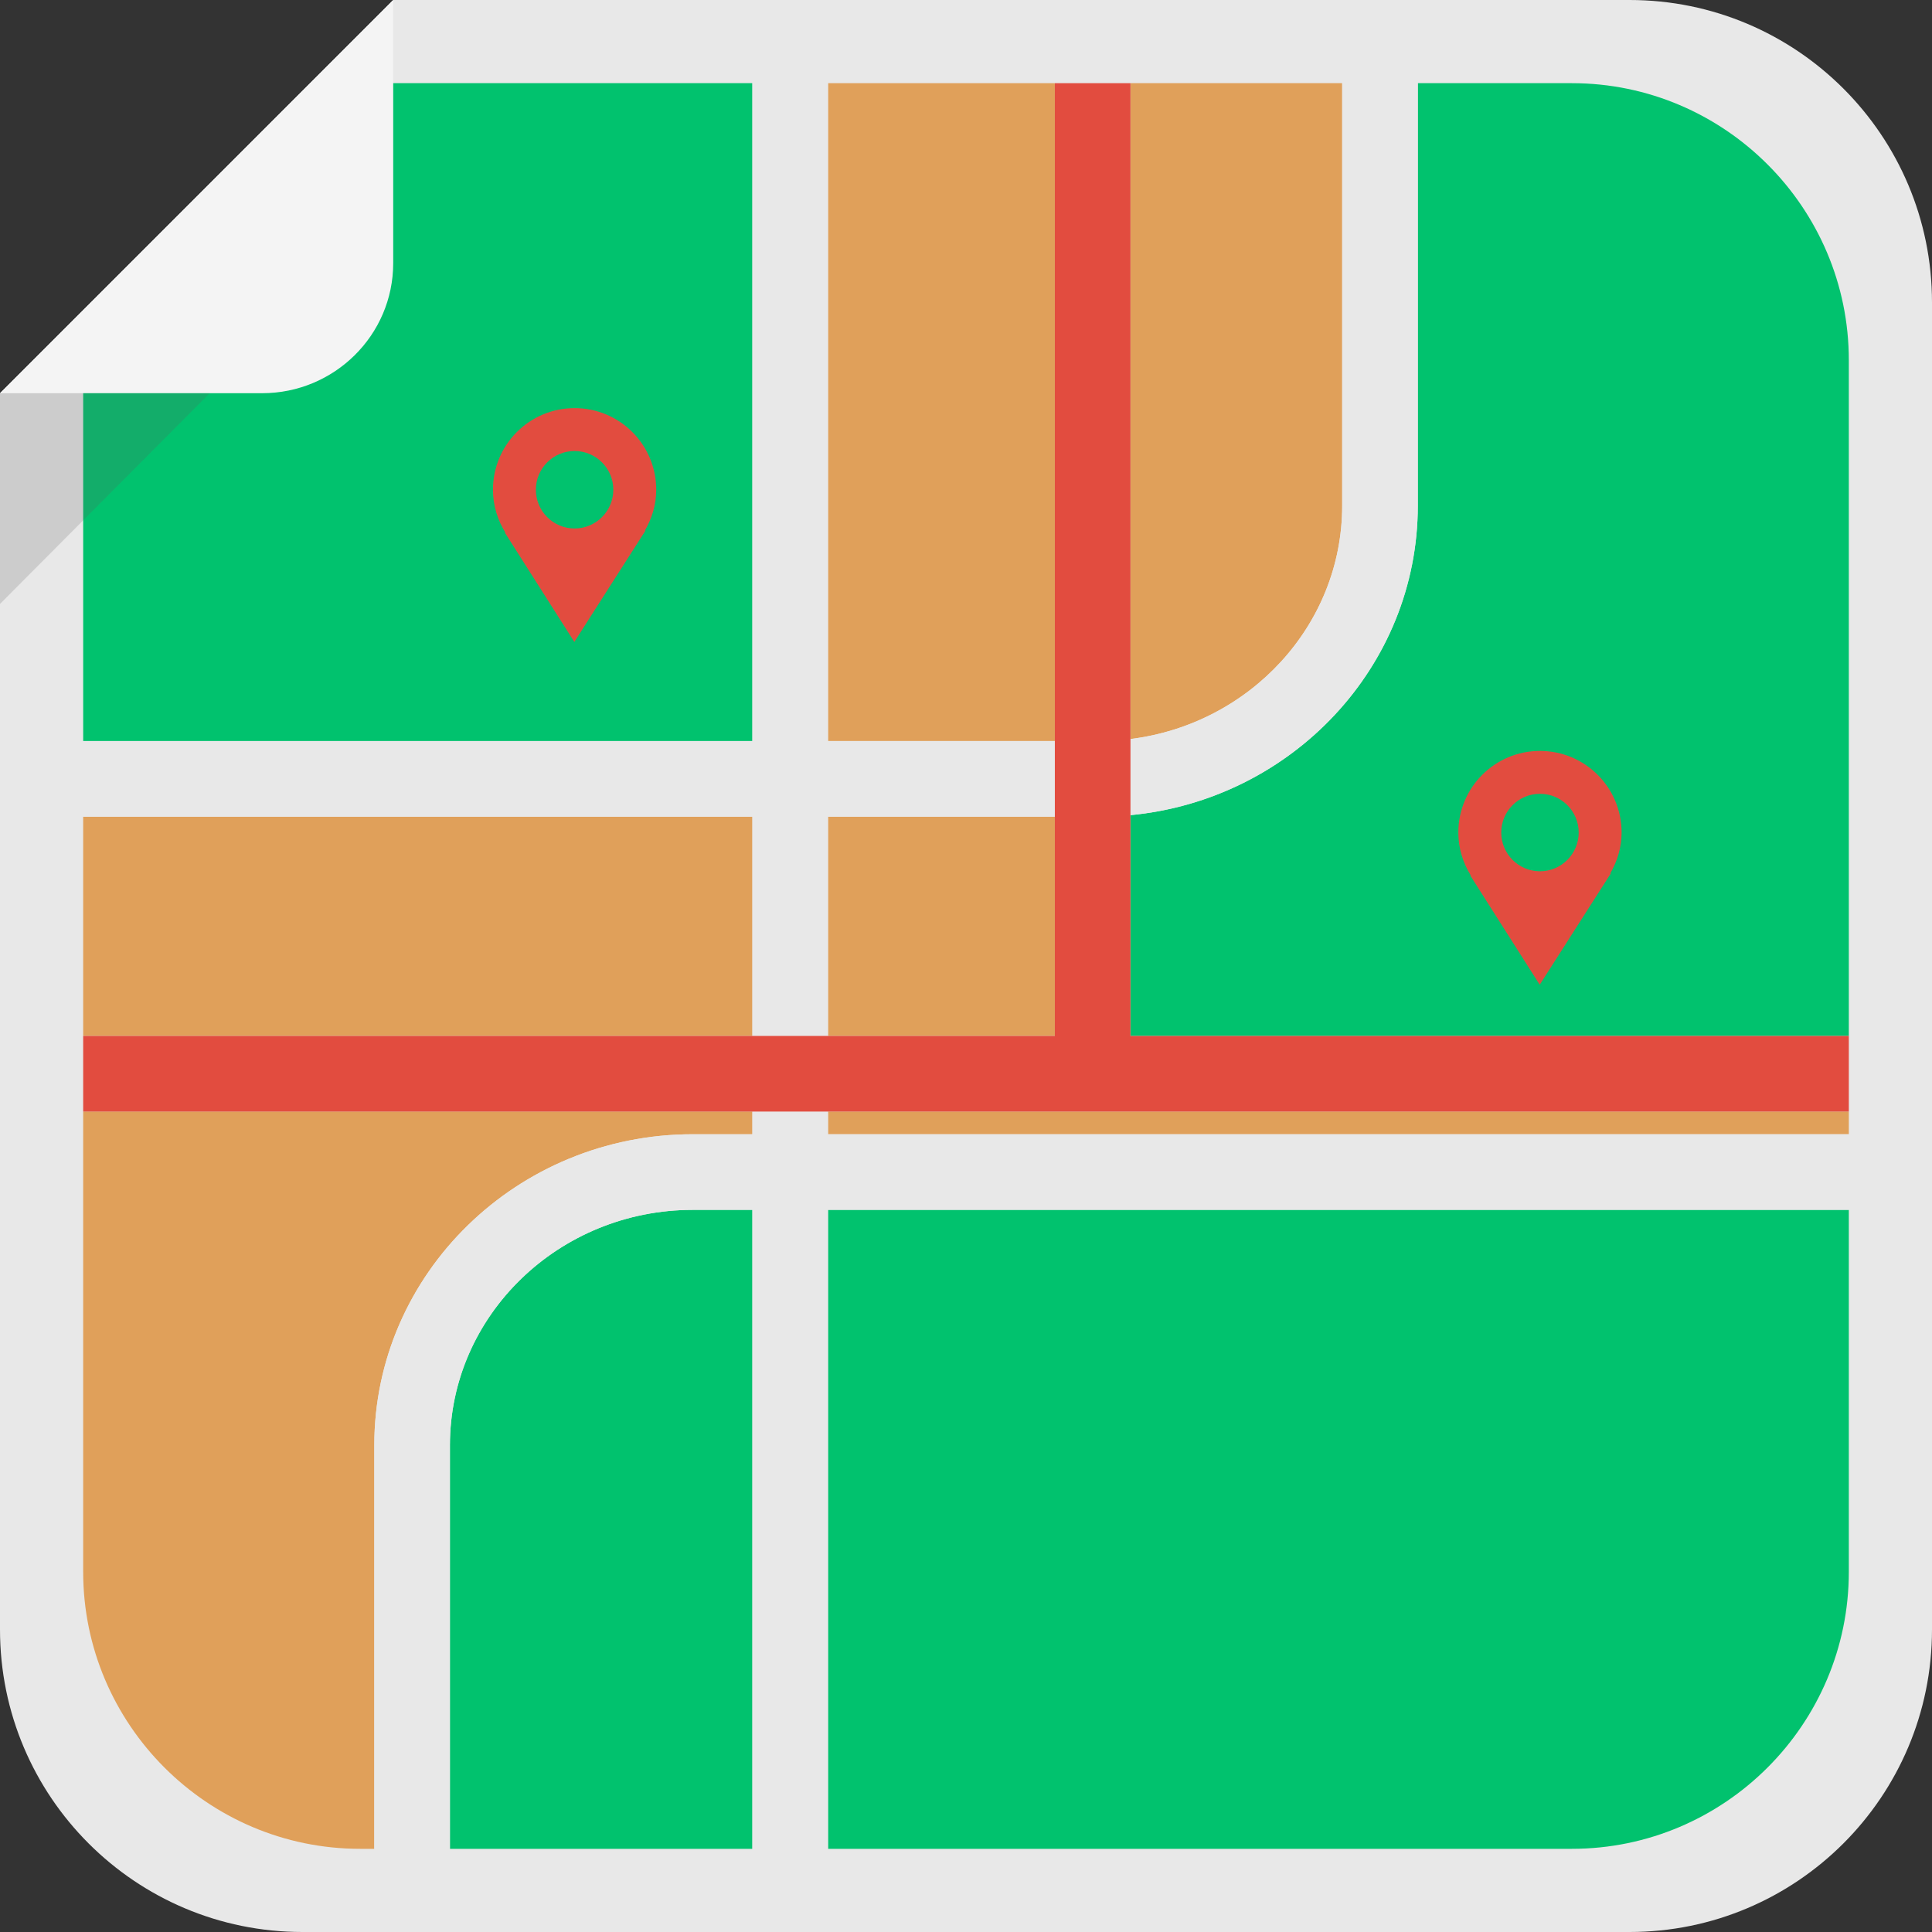
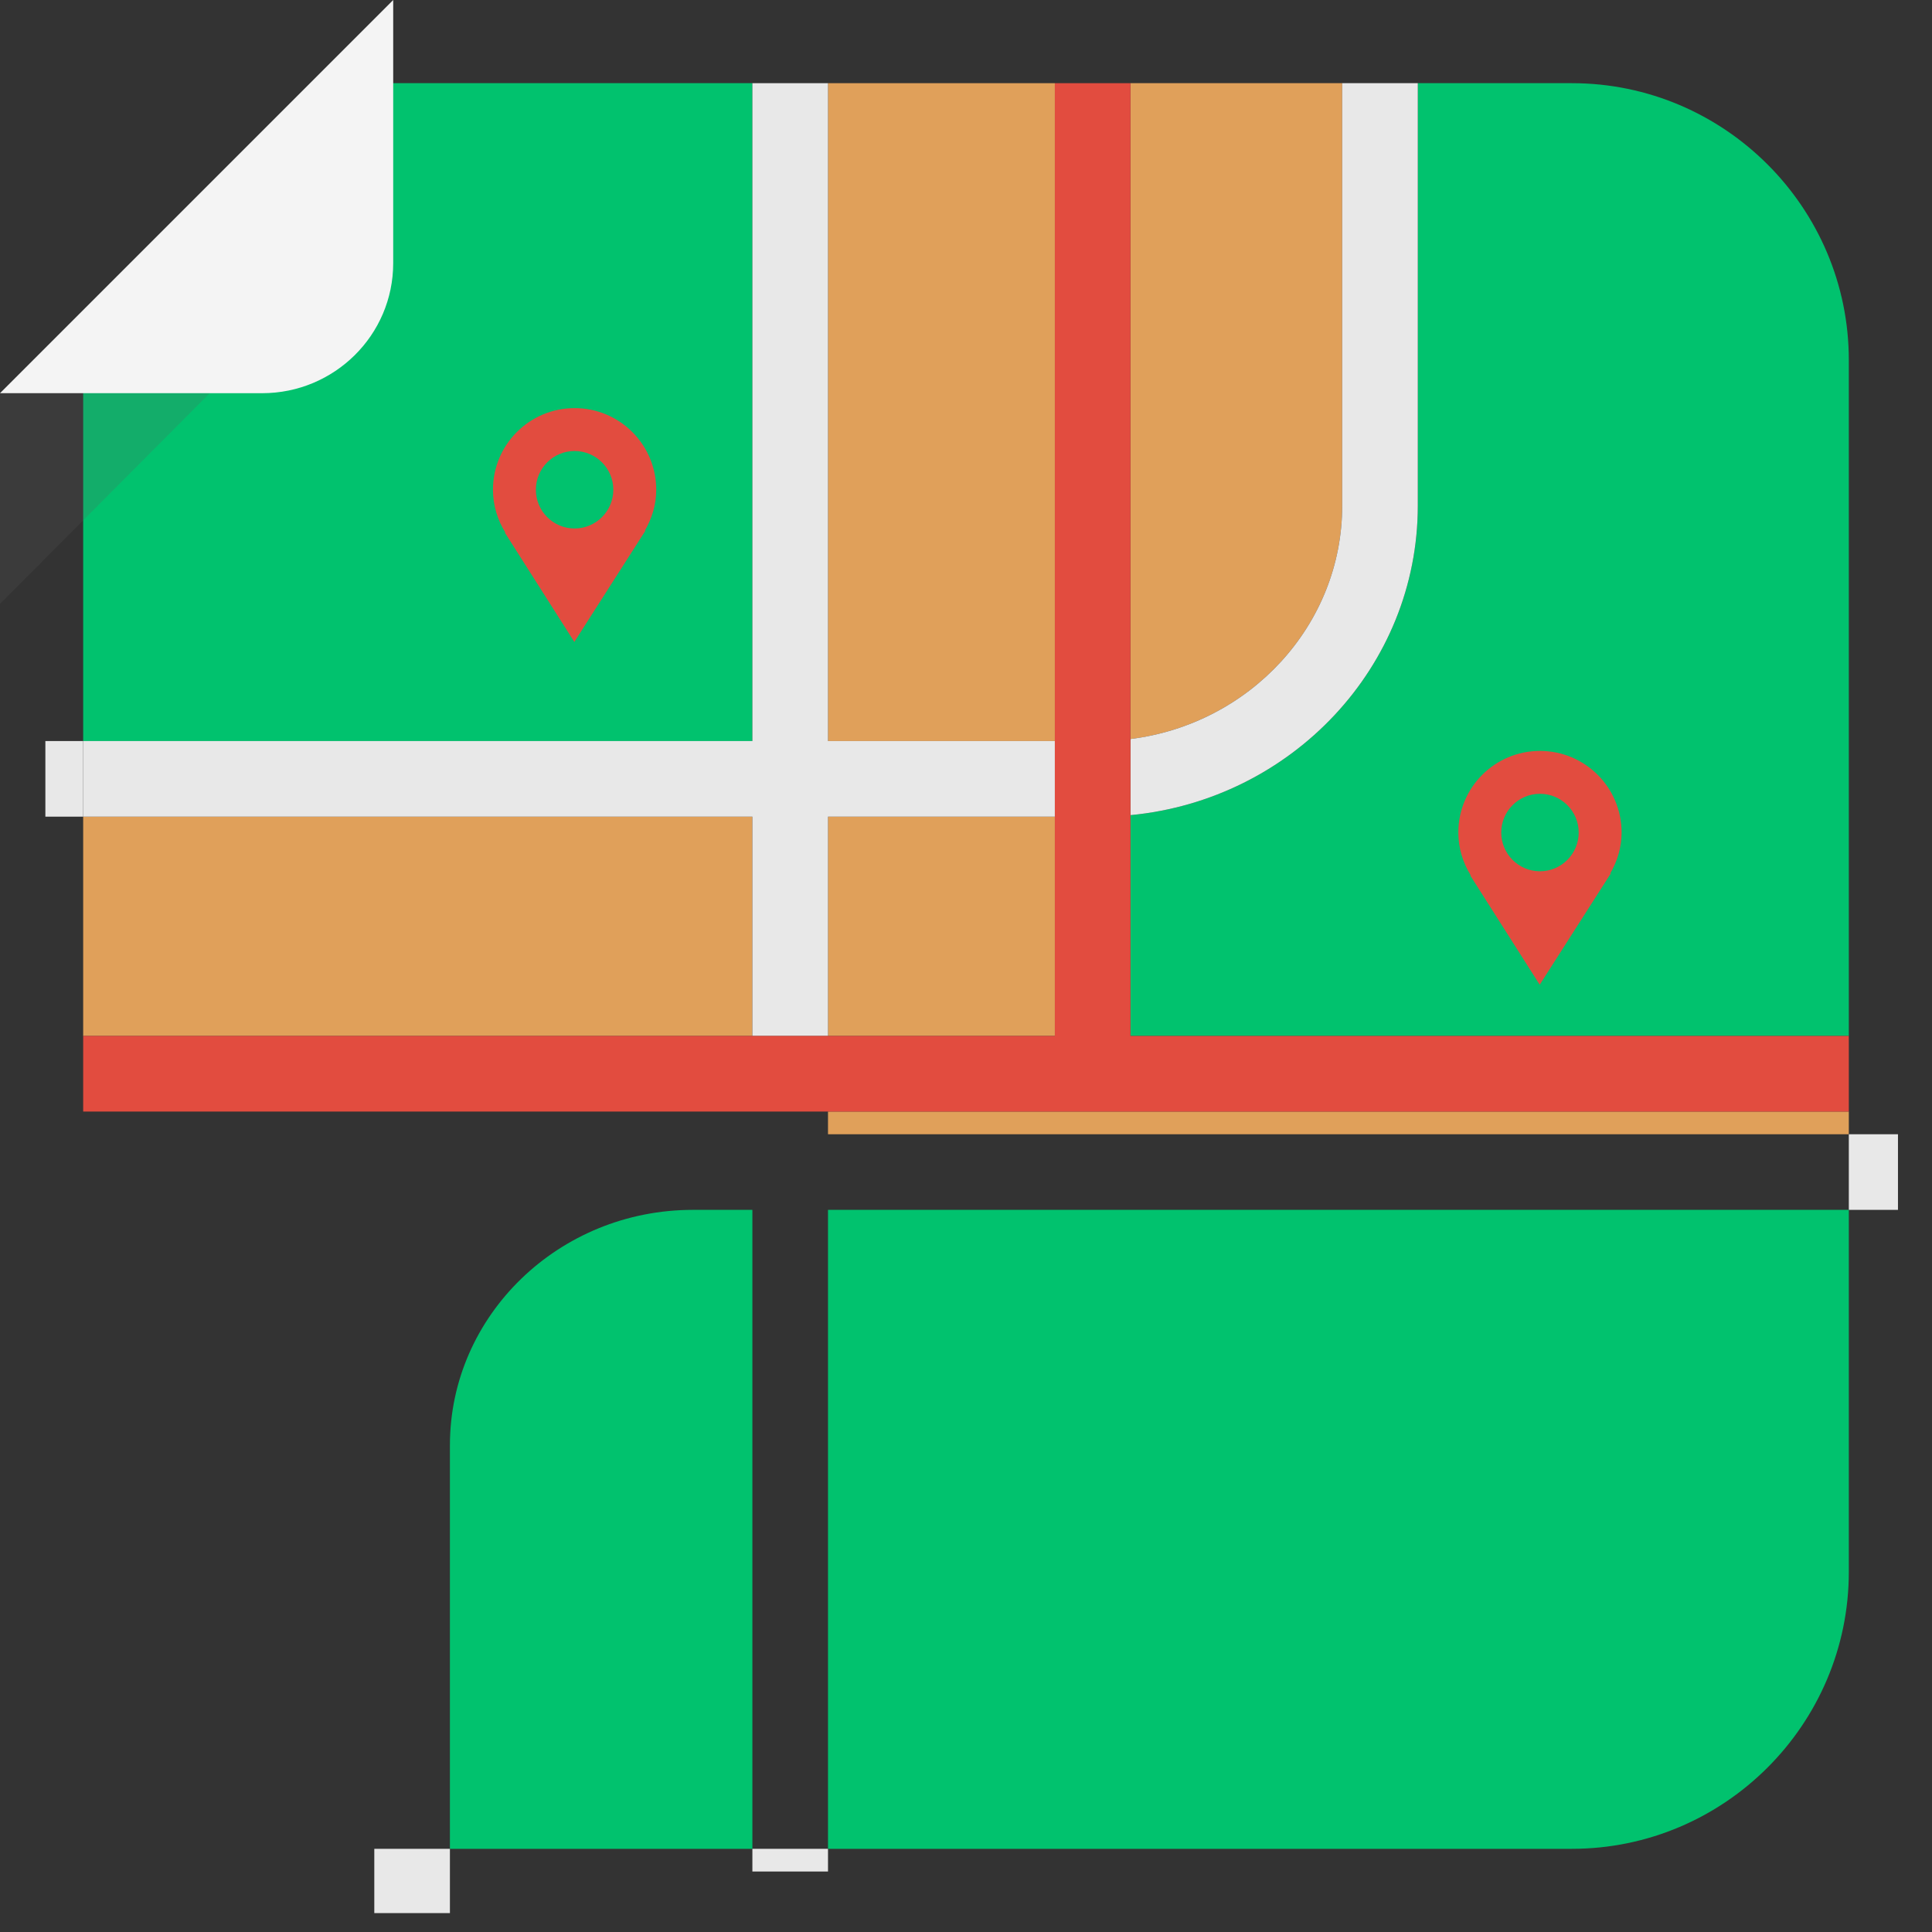
<svg xmlns="http://www.w3.org/2000/svg" version="1.1" id="Layer_1" x="0px" y="0px" viewBox="0 0 511 511" style="enable-background:new 0 0 511 511;" xml:space="preserve">
  <rect x="0" y="0" width="511" height="511" fill="#333333" stroke="none" />
-   <path style="fill:#E8E8E8;" d="M511,431c0,44.183-35.817,80-80,80H80c-44.183,0-80-35.817-80-80V104L104,0h327  c44.183,0,80,35.817,80,80V431z" />
  <path style="fill:#E0A05A;" d="M355,133.752V22h-56v173.47C330.543,191.533,355,165.366,355,133.752z" />
-   <path style="fill:#E0A05A;" d="M183.248,300H199v-6H22v121.752C22,456.096,54.904,489,95.248,489H99V382.248  C99,336.896,136.794,300,183.248,300z" />
  <path style="fill:#01C26E;" d="M299,215.601V274h190V95.248C489,54.903,456.096,22,415.752,22H375v111.752  C375,176.387,341.597,211.541,299,215.601z" />
  <rect x="22" y="216" style="fill:#E0A05A;" width="177" height="58" />
  <polygon style="fill:#01C26E;" points="199,22 96.662,22 22,100.736 22,196 199,196 " />
  <rect x="219" y="294" style="fill:#E0A05A;" width="270" height="6" />
  <path style="fill:#01C26E;" d="M219,489h196.752C456.096,489,489,456.096,489,415.752V320H219V489z" />
  <rect x="219" y="22" style="fill:#E0A05A;" width="60" height="174" />
  <path style="fill:#01C26E;" d="M183.248,320C147.821,320,119,347.925,119,382.248V489h80V320H183.248z" />
  <rect x="219" y="216" style="fill:#E0A05A;" width="60" height="58" />
  <rect x="489" y="300" style="fill:#E8E8E8;" width="13" height="20" />
-   <rect x="355" y="10" style="fill:#E8E8E8;" width="20" height="12" />
  <rect x="199" y="489" style="fill:#E8E8E8;" width="20" height="6" />
-   <rect x="199" y="11" style="fill:#E8E8E8;" width="20" height="11" />
  <g>
    <path style="fill:#E8E8E8;" d="M375,133.752V22h-20v111.752c0,31.614-24.457,57.781-56,61.718v20.131   C341.597,211.541,375,176.387,375,133.752z" />
-     <path style="fill:#E8E8E8;" d="M219,300v-6h-20v6h-15.752C136.794,300,99,336.896,99,382.248V489h20V382.248   C119,347.925,147.821,320,183.248,320H199v169h20V320h270v-20H219z" />
    <polygon style="fill:#E8E8E8;" points="199,274 219,274 219,216 279,216 279,196 219,196 219,22 199,22 199,196 22,196 22,216    199,216  " />
  </g>
  <polygon style="fill:#E24C3F;" points="299,274 299,215.601 299,195.47 299,22 279,22 279,196 279,216 279,274 219,274 199,274   22,274 22,294 199,294 219,294 489,294 489,274 " />
  <path style="fill:#E24C3F;" d="M428.902,220.202c0-11.926-9.674-21.591-21.595-21.591c-11.925,0-21.589,9.665-21.589,21.591  c0,4.169,1.234,8.028,3.285,11.327l-0.145,0.004l18.383,28.922l18.82-29.456H425.9C427.756,227.813,428.902,224.156,428.902,220.202  z M407.308,230.445c-5.656,0-10.241-4.588-10.241-10.243c0-5.661,4.585-10.246,10.241-10.246s10.245,4.585,10.245,10.246  C417.553,225.857,412.964,230.445,407.308,230.445z" />
  <path style="fill:#E24C3F;" d="M173.568,129.535c0-11.926-9.674-21.591-21.595-21.591c-11.925,0-21.589,9.665-21.589,21.591  c0,4.169,1.234,8.028,3.285,11.327l-0.145,0.004l18.383,28.922l18.82-29.456h-0.162  C172.422,137.146,173.568,133.489,173.568,129.535z M151.974,139.778c-5.656,0-10.241-4.588-10.241-10.243  c0-5.661,4.585-10.246,10.241-10.246s10.245,4.585,10.245,10.246C162.219,135.19,157.63,139.778,151.974,139.778z" />
  <path style="fill:#F4F4F4;" d="M0,104h69.334C88.4,104,104,88.666,104,69.6V0L0,104z" />
  <polygon style="opacity:0.2;fill:#5D5D5D;enable-background:new    ;" points="0,159.733 0,104 55.467,104 " />
  <rect x="99" y="489" style="fill:#E8E8E8;" width="20" height="17" />
  <rect x="12" y="196" style="fill:#E8E8E8;" width="10" height="20" />
  <g>
</g>
  <g>
</g>
  <g>
</g>
  <g>
</g>
  <g>
</g>
  <g>
</g>
  <g>
</g>
  <g>
</g>
  <g>
</g>
  <g>
</g>
  <g>
</g>
  <g>
</g>
  <g>
</g>
  <g>
</g>
  <g>
</g>
</svg>